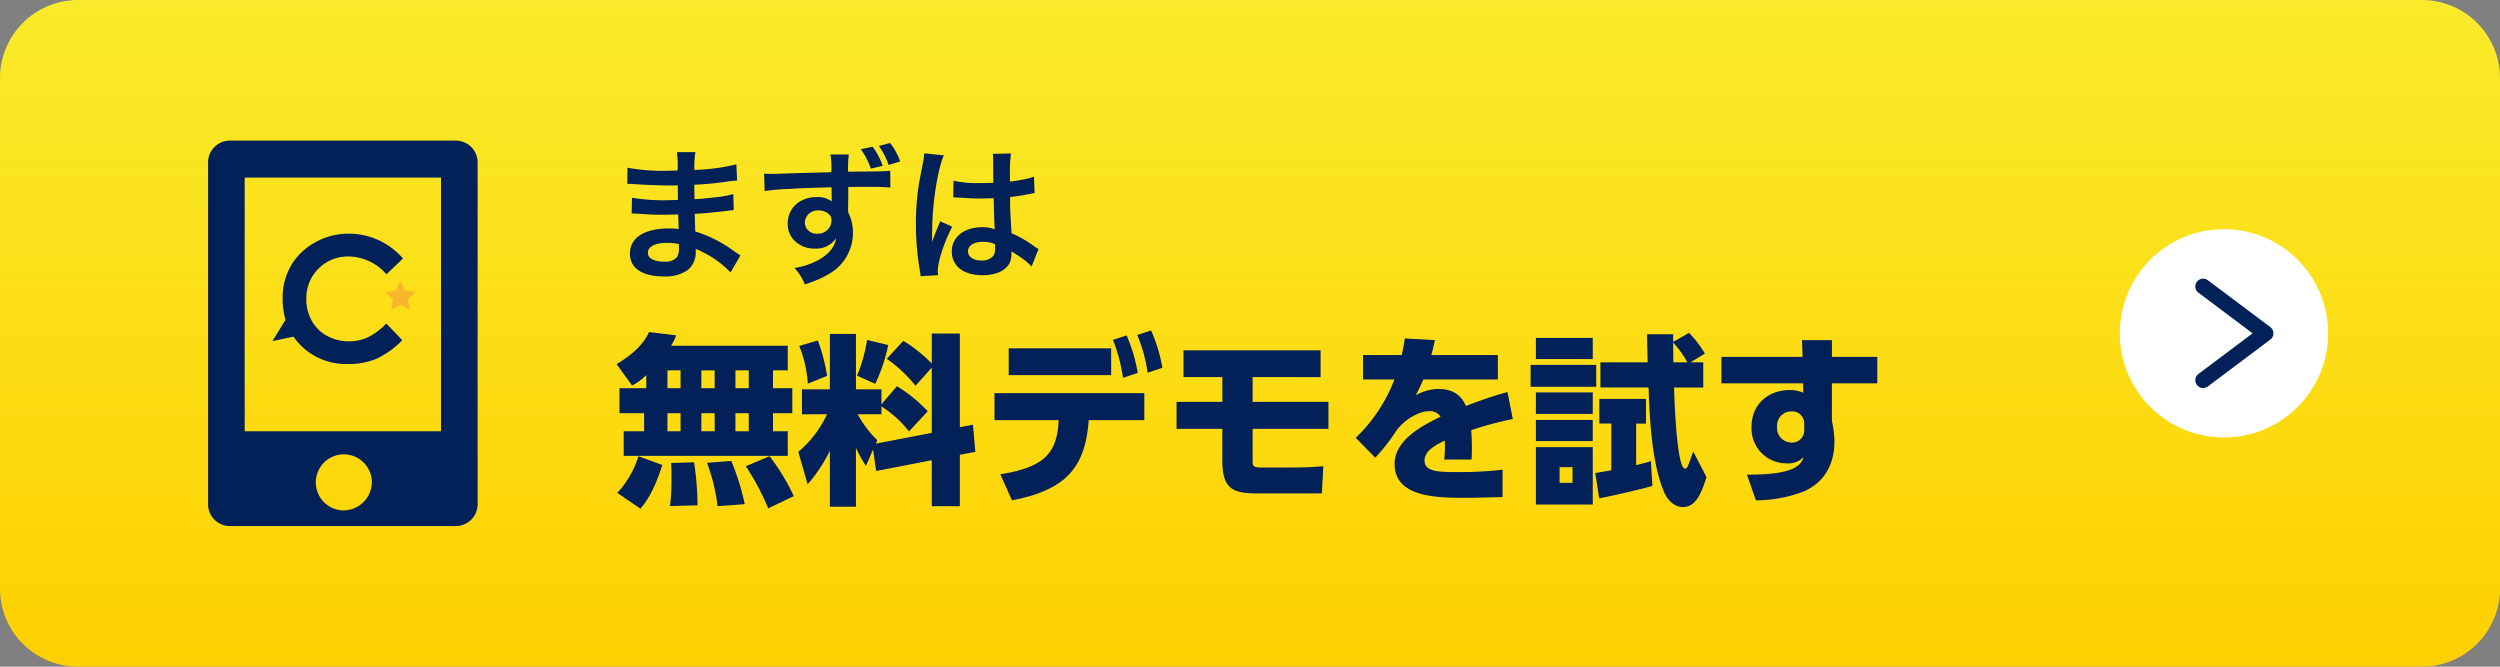
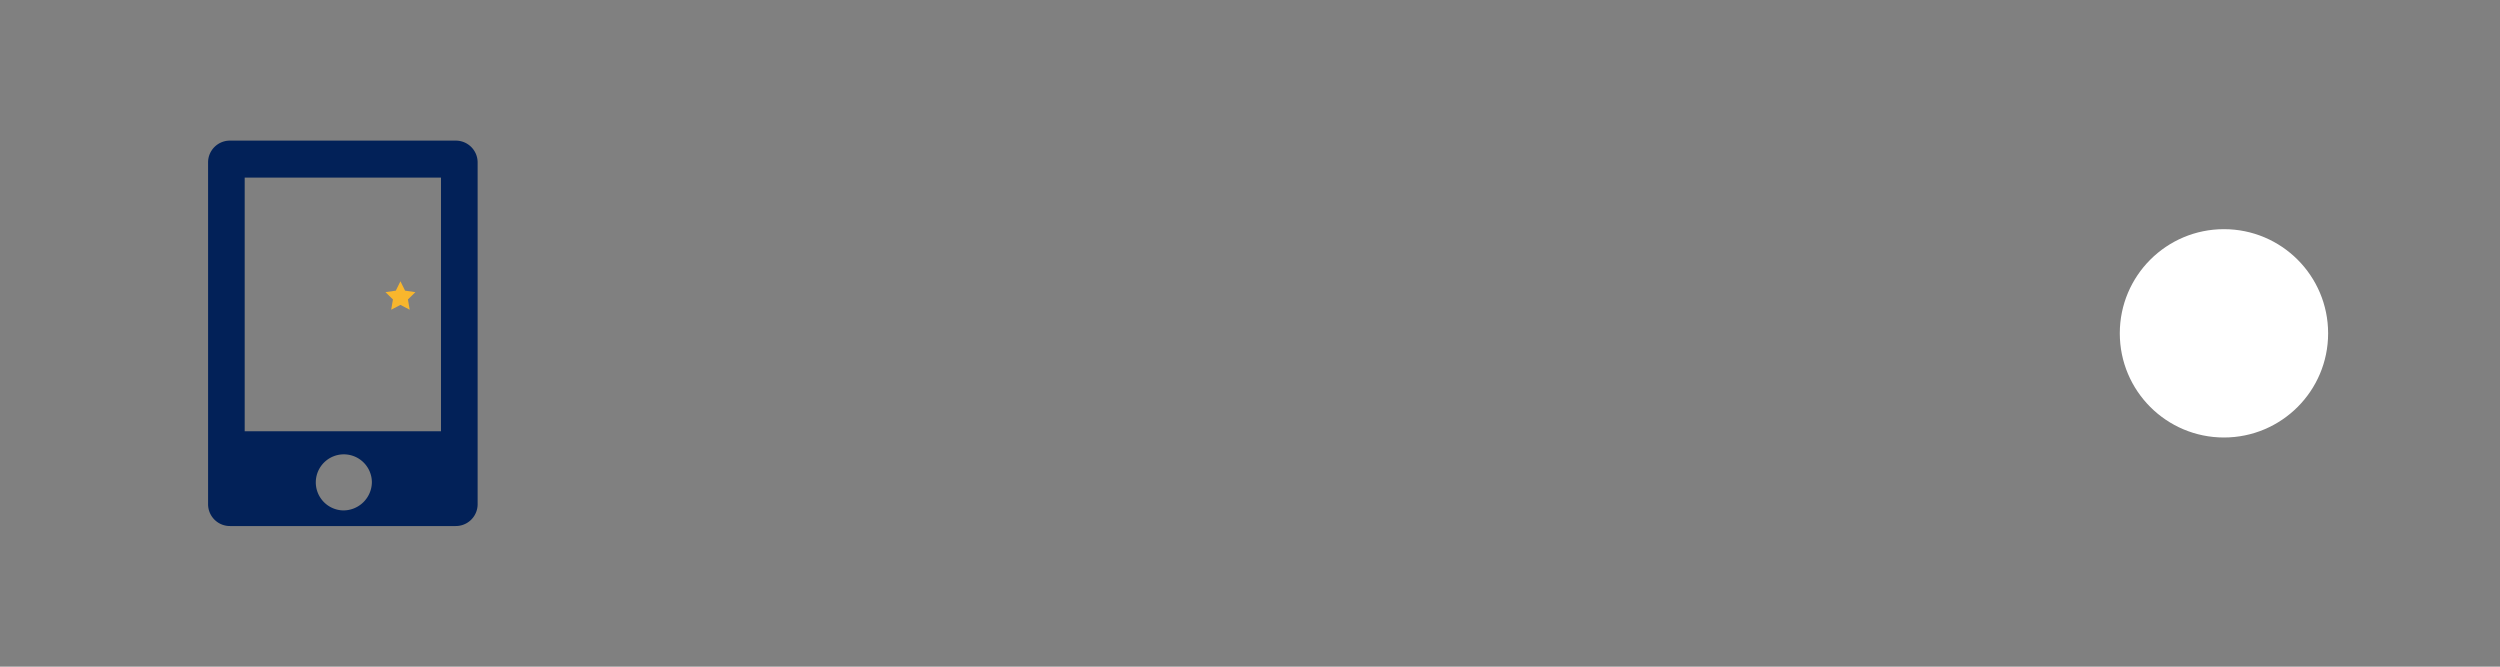
<svg xmlns="http://www.w3.org/2000/svg" width="480" height="128" viewBox="0 0 480 128">
  <rect x="0" y="0" width="480" height="128" fill="#808080" stroke="none" />
  <defs>
    <linearGradient id="linear-gradient" x1="0.5" x2="0.5" y2="1" gradientUnits="objectBoundingBox">
      <stop offset="0" stop-color="#f9eb2b" />
      <stop offset="1" stop-color="#ffd000" />
    </linearGradient>
    <clipPath id="clip-path">
      <rect id="長方形_5" data-name="長方形 5" width="51.751" height="74" fill="none" />
    </clipPath>
    <clipPath id="clip-path-2">
      <rect id="長方形_6" data-name="長方形 6" width="27.454" height="25.028" fill="none" />
    </clipPath>
  </defs>
  <g id="demo-cta-btn" transform="translate(-693 -661)">
-     <path id="パス_37" data-name="パス 37" d="M15,0H465a15,15,0,0,1,15,15v98a15,15,0,0,1-15,15H15A15,15,0,0,1,0,113V15A15,15,0,0,1,15,0Z" transform="translate(693 661)" fill="url(#linear-gradient)" />
    <g id="グループ_16" data-name="グループ 16" transform="translate(3 442)">
      <circle id="楕円形_2" data-name="楕円形 2" cx="20" cy="20" r="20" transform="translate(1097 263)" fill="#fff" />
-       <path id="パス_28" data-name="パス 28" d="M1130.5,431l12,9-12,9" transform="translate(-17.5 -157)" fill="none" stroke="#022158" stroke-linecap="round" stroke-linejoin="round" stroke-width="3" />
    </g>
    <g id="グループ_22" data-name="グループ 22" transform="translate(3)">
-       <path id="パス_39" data-name="パス 39" d="M6.09-19.46H.945v4.8H5.67V-11.2H1.75v4.725h31.5V-11.2H30.415v-3.465h3.71v-4.8h-3.71v-3.43H33.25v-4.725H10.85a11.109,11.109,0,0,0,.98-1.995l-5.215-.63c-1.155,2.59-3.64,4.62-6.23,6.16L3.36-19.985a10.544,10.544,0,0,0,2.73-2Zm13.125-3.43v3.43H16.66v-3.43Zm0,8.225V-11.2H16.66v-3.465ZM12.67-22.89v3.43H10.15v-3.43Zm0,8.225V-11.2H10.15v-3.465ZM25.76-22.89v3.43H23.205v-3.43Zm0,8.225V-11.2H23.205v-3.465ZM4.585-6.405A18.2,18.2,0,0,1,.525.63L4.97,3.675c1.3-1.61,2.59-3.43,4.2-8.4Zm6.265,1.3a24.979,24.979,0,0,1,.07,2.7,40.192,40.192,0,0,1-.28,5.565l5.285-.14a56.867,56.867,0,0,0-.665-8.26Zm6.9-.035a36.17,36.17,0,0,1,2.03,8.33L24.99,2.8A45.578,45.578,0,0,0,22.4-5.5ZM25.2-4.48a48.474,48.474,0,0,1,4.305,8.085l4.9-2.345A39.693,39.693,0,0,0,29.75-6.405Zm25.025.91L60.9-5.635v8.82h5.39v-9.87l2.975-.56L68.81-12.46l-2.52.49V-29.96H60.9v5.775a26.763,26.763,0,0,0-5.46-4.375L52.255-25.1a25.417,25.417,0,0,1,5.53,5.18l3.115-3.5v12.53L50.155-8.82l.28-.665a20.412,20.412,0,0,1-3.745-4.97h4.55V-15.96a20.591,20.591,0,0,1,5.285,4.8l3.6-3.885a28.169,28.169,0,0,0-5.915-4.8L51.24-16.38v-2.87h-4.9V-29.89H41.335v10.64H35.98v4.795h4.8a20.761,20.761,0,0,1-5.5,7.21l1.785,6.23a29.639,29.639,0,0,0,4.27-6.44V3.29H46.34V-8.015A23.184,23.184,0,0,0,48.265-4.55L49.63-7.7ZM35.455-27.58A22.913,22.913,0,0,1,37.1-20.335l3.71-1.5a35,35,0,0,0-1.785-6.79Zm13.02-1.155a29.435,29.435,0,0,1-1.925,6.86l3.5,1.575a32.652,32.652,0,0,0,2.485-7.455ZM76.3,2.065c10.64-2.03,14.1-6.58,14.735-15.4H101.71v-5.18H72.94v5.18H85.26c-.28,6.09-2.45,9.03-11.2,10.395Zm-.63-29.19v5.145H95.34v-5.145Zm20.02-1.61a31.4,31.4,0,0,1,1.925,7.28l2.835-.945a31.507,31.507,0,0,0-2.135-7.21Zm4.655-.945a28.117,28.117,0,0,1,1.995,7.245l2.835-.945a29.385,29.385,0,0,0-2.17-7.175Zm35.21,8.085V-26.74h-26.32V-21.6h7.455v4.76H107.9v5.18h8.785v6.02c0,5.32,1.82,6.37,6.545,6.37H135.8l.28-5.215c-1.855.14-3.36.245-5.95.245h-5.845c-1.61,0-1.785-.21-1.785-1.225v-6.195h14.56v-5.18H122.5V-21.6ZM156.8-25.83c.245-.805.35-1.26.7-2.87l-5.775-.315c-.175,1.225-.315,1.89-.6,3.185h-7.42v4.69h6.02a30.548,30.548,0,0,1-7.42,11.2l3.745,3.815a36.63,36.63,0,0,0,4.025-5.145c1.505-2.1,4.27-3.78,6.3-3.78A2.361,2.361,0,0,1,158.585-14c-3.4,1.68-8.82,4.41-8.82,9.1,0,6.3,7.945,6.475,13.2,6.475,1.225,0,2.31,0,7.525-.14v-5.25a73.862,73.862,0,0,1-8.785.455c-3.64,0-6.195-.105-6.195-2.24,0-1.89,2.31-3.045,3.885-3.815a24.038,24.038,0,0,1-.1,3.64h5.25a46.365,46.365,0,0,0-.07-5.635,67.908,67.908,0,0,1,7.98-2.135l-1.015-5.18c-3.22.84-6.86,2.24-7.98,2.66-.77-1.68-2.065-3.255-5.355-3.255a9.158,9.158,0,0,0-4.3,1.225,28.714,28.714,0,0,0,1.47-3.045h14.315v-4.69ZM198.975-5.46c-1.54.455-1.855.525-2.835.77v-7.98h1.89V-17.4h-8.96v4.725h2.31v8.96c-1.4.245-1.645.315-3.08.525l.735,4.865c2.66-.49,7.945-1.715,10.22-2.38Zm-22.085-13.2v4.13h10.92v-4.13Zm0,5.285v4.06h10.92v-4.06Zm26.355-14.98v-1.47h-5c0,1.3.035,1.785.1,5.39H189.28v4.83h9.24c.21,5.915.6,14.49,2.975,20.055.91,2.135,2.45,2.905,3.57,2.905,2.45,0,3.5-2.345,4.585-5.74L207.1-7.315c-1.085,3.08-1.155,3.29-1.575,3.29-1.61,0-2.065-13.65-2.1-15.575h5.6v-4.83h-2.45l2.765-1.68a21.237,21.237,0,0,0-3.045-3.99Zm.035,3.92c0-.63-.035-3.29-.035-3.815a20.542,20.542,0,0,1,2.73,3.815ZM176.89-8.155V2.87h10.92V-8.155Zm7.035,6.86H181.44v-3.01h2.485ZM176.89-29.12v4.06h10.92v-4.06Zm-1.015,5.18v4.2h12.6v-4.2Zm57.855-1.54V-28.7h-5.74l.1,3.22H212.52v5.075H228.2l.035,1.82a6.121,6.121,0,0,0-2.625-.525c-4.025,0-7.315,2.66-7.315,7.07a6.689,6.689,0,0,0,6.685,7A4.179,4.179,0,0,0,228.3-6.23c-.455,1.26-1.295,3.43-10.885,3.36l1.715,4.935a25.792,25.792,0,0,0,9.31-1.75c4.445-2.03,5.775-5.985,5.775-9.52a20.4,20.4,0,0,0-.49-3.99v-7.21h8.715V-25.48Zm-5.32,13.9a2.352,2.352,0,0,1-2.485,2.555,2.8,2.8,0,0,1-2.73-3.045,2.731,2.731,0,0,1,2.765-2.94,2.287,2.287,0,0,1,2.45,2.31Z" transform="translate(808 755)" fill="#022158" />
-       <path id="パス_38" data-name="パス 38" d="M25.172-2.968c-.392-.224-.532-.336-1.008-.644A25.045,25.045,0,0,0,16.492-7.56c-.028-.672-.028-.672-.112-3.388,1.092-.056,1.512-.084,1.9-.112,2.1-.2,3.36-.336,3.78-.392.644-.084,1.344-.168,1.82-.2l-.084-3.08a20.722,20.722,0,0,1-3.472.616c-2.576.28-2.576.28-3.976.364-.028-1.736-.028-2.072-.056-2.772,2.464-.14,3.556-.224,6.02-.56a17.513,17.513,0,0,1,2.212-.252l-.14-3.108a37.882,37.882,0,0,1-8.064,1.064,17.359,17.359,0,0,1,.2-3.416H12.964a19.978,19.978,0,0,1,.14,3.528c-.7.028-1.652.056-2.1.056A36.818,36.818,0,0,1,3.472-19.8l-.028,3.108h.448c.084,0,.308,0,.616.028,1.876.14,5.488.28,6.86.28.42,0,.868,0,1.764-.028.028,1.6.028,2.548.028,2.8-.784.028-1.736.056-2.3.056a36.1,36.1,0,0,1-6.524-.476L4.284-11c.42,0,.7,0,1.064.028,2.324.168,3.36.2,5.068.2.588,0,1.456-.028,2.8-.056.028,1.12.028,1.12.056,1.512v.616a5.4,5.4,0,0,1,.028.672,14.629,14.629,0,0,0-1.876-.112c-4.7,0-7.476,1.792-7.476,4.844,0,2.772,2.352,4.368,6.44,4.368a7.455,7.455,0,0,0,4.62-1.2,4.368,4.368,0,0,0,1.568-3.78v-.308a12.459,12.459,0,0,1,1.512.7A18.893,18.893,0,0,1,23.268.308ZM13.356-5.124v.672A3.549,3.549,0,0,1,13.02-2.66a2.907,2.907,0,0,1-2.436.9c-1.988,0-3.192-.644-3.192-1.68,0-1.2,1.372-1.932,3.64-1.932A9.827,9.827,0,0,1,13.356-5.124ZM45.864-14.28V-16.1c2.212-.028,2.716-.028,3.388-.028,2.324,0,3.668.028,4.7.14l-.028-3.22c-1.036.112-3.22.14-8.092.168a21.242,21.242,0,0,1,.14-3.3H42.448a15.556,15.556,0,0,1,.168,3.416c-1.456.028-1.456.028-2.38.056-2.3.056-2.576.056-4.4.112-3.612.14-4.06.14-4.76.14a12.193,12.193,0,0,1-1.372-.056l.112,3.36a40.033,40.033,0,0,1,4.984-.42c1.232-.112,3.864-.2,7.868-.308,0,.784,0,2.324.028,2.38a.966.966,0,0,0,.028.336,4.679,4.679,0,0,0-2.912-.84c-3.248,0-5.572,2.128-5.572,5.1a4.375,4.375,0,0,0,1.932,3.78,5.16,5.16,0,0,0,3.248,1.008A4.613,4.613,0,0,0,43.54-6.272c-.224,1.6-1.344,3-3.248,4.116a13.822,13.822,0,0,1-4.76,1.6A9.772,9.772,0,0,1,37.52,2.6,20.748,20.748,0,0,0,42.588.336,9,9,0,0,0,46.76-7.252a8.521,8.521,0,0,0-.9-3.948c0-.308-.028-.56-.028-.644Zm-5.628,2.688a2.842,2.842,0,0,1,1.876.672,1.553,1.553,0,0,1,.532,1.26A2.551,2.551,0,0,1,39.9-7.14a2.21,2.21,0,0,1-2.38-2.212A2.473,2.473,0,0,1,40.236-11.592Zm8.036-11.76A13.9,13.9,0,0,1,50.2-19.628l2.268-.532a12.817,12.817,0,0,0-1.932-3.668ZM55.832-21A12.935,12.935,0,0,0,53.9-24.556l-2.156.588a14.092,14.092,0,0,1,1.876,3.64Zm10.192,6.916a.493.493,0,0,1,.168-.028,1.286,1.286,0,0,1,.28.028,4.169,4.169,0,0,1,.476.028c.14,0,.448.028.84.028,1.316.112,2.436.14,3.472.14.728,0,1.4-.028,2.52-.056.112,3.892.14,5.264.224,5.964a6.655,6.655,0,0,0-2.492-.392c-3.388,0-5.768,1.9-5.768,4.62C65.744-.9,67.984.84,71.652.84c2.716,0,4.676-.98,5.32-2.632A4.9,4.9,0,0,0,77.2-3.36v-.392c.168.112.812.532,1.764,1.148a10.49,10.49,0,0,1,2.1,1.792L82.4-4.2a5.327,5.327,0,0,1-.784-.476,22.324,22.324,0,0,0-4.4-2.548c-.28-4.7-.28-4.76-.28-6.328v-.616c1.484-.168,2.94-.42,3.892-.616a4.839,4.839,0,0,1,.812-.14l-.112-3.164-.224.056c-.448.168-.448.168-.616.224a28.149,28.149,0,0,1-3.78.672v-1.288a27.4,27.4,0,0,1,.2-4.116l-3.5.084a7.833,7.833,0,0,1,.084,1.344c0,1.148.028,2.548.028,4.2-.98.056-1.6.056-2.576.056A20.179,20.179,0,0,1,66.08-17.3Zm8.036,8.96v.756A2.35,2.35,0,0,1,73.7-2.856a2.752,2.752,0,0,1-2.268.868c-1.568,0-2.576-.7-2.576-1.736,0-1.148,1.12-1.848,2.912-1.848A5.861,5.861,0,0,1,74.06-5.124ZM63.112.84a5.486,5.486,0,0,1-.056-.756c0-1.848,1.12-5.32,2.772-8.568L63.5-9.52a5.336,5.336,0,0,1-.336.868c-.28.672-.28.672-.532,1.26-.14.448-.28.756-.336.952-.2.5-.2.5-.336.812h-.028a4.766,4.766,0,0,0,.028-.588v-.448c0-.448,0-.448.028-1.456.028-4.872,1.092-11.62,2.24-14.056l-3.78-.392v.112a15.03,15.03,0,0,1-.308,2.072c-.616,3.164-.616,3.164-.756,4a50.048,50.048,0,0,0-.532,7.42,53.1,53.1,0,0,0,.756,8.9,10.219,10.219,0,0,1,.14,1.092Z" transform="translate(807 713)" fill="#022158" />
-     </g>
+       </g>
    <g id="グループ_21" data-name="グループ 21" transform="translate(732.951 687.999)">
      <g id="グループ_18" data-name="グループ 18" transform="translate(0 0.001)">
        <g id="グループ_17" data-name="グループ 17" clip-path="url(#clip-path)">
          <path id="パス_33" data-name="パス 33" d="M47.489,0H4.262A4.184,4.184,0,0,0,0,4.112V69.886A4.19,4.19,0,0,0,4.257,74H47.489a4.191,4.191,0,0,0,4.264-4.115V4.115A4.189,4.189,0,0,0,47.489,0M25.876,71a5.384,5.384,0,1,1,5.574-5.382A5.48,5.48,0,0,1,25.876,71M44.719,55.8H7.029V7.1h37.69Z" transform="translate(0 -0.001)" fill="#022158" />
        </g>
      </g>
      <g id="グループ_20" data-name="グループ 20" transform="translate(12.353 17.864)">
        <g id="グループ_19" data-name="グループ 19" clip-path="url(#clip-path-2)">
-           <path id="パス_34" data-name="パス 34" d="M23.766,27.871a8.693,8.693,0,0,1-3.6.738,8.512,8.512,0,0,1-4.208-1.055,7.436,7.436,0,0,1-2.925-2.9A8.52,8.52,0,0,1,12,20.418a7.98,7.98,0,0,1,7.86-8.1c.081,0,.16,0,.241,0a9.815,9.815,0,0,1,7.284,3.42l3.173-3.024A13.73,13.73,0,0,0,20.147,7.939a13.011,13.011,0,0,0-6.471,1.685A11.983,11.983,0,0,0,9.059,14.08a12.358,12.358,0,0,0-1.611,6.332,14.126,14.126,0,0,0,.563,4.066L5.49,28.571l4.05-.862a11.973,11.973,0,0,0,1.442,1.735,12.342,12.342,0,0,0,9.1,3.524,13.631,13.631,0,0,0,5.362-1A16.917,16.917,0,0,0,30.428,28.4l-3.069-3.209a12.921,12.921,0,0,1-3.6,2.684" transform="translate(-5.49 -7.94)" fill="#022158" />
          <path id="パス_35" data-name="パス 35" d="M18.012,12l.889,1.8,1.987.288-1.438,1.4.34,1.978-1.778-.934-1.778.934.34-1.978-1.438-1.4,1.987-.288Z" transform="translate(6.569 -2.858)" fill="#f8b62d" />
        </g>
      </g>
    </g>
  </g>
</svg>